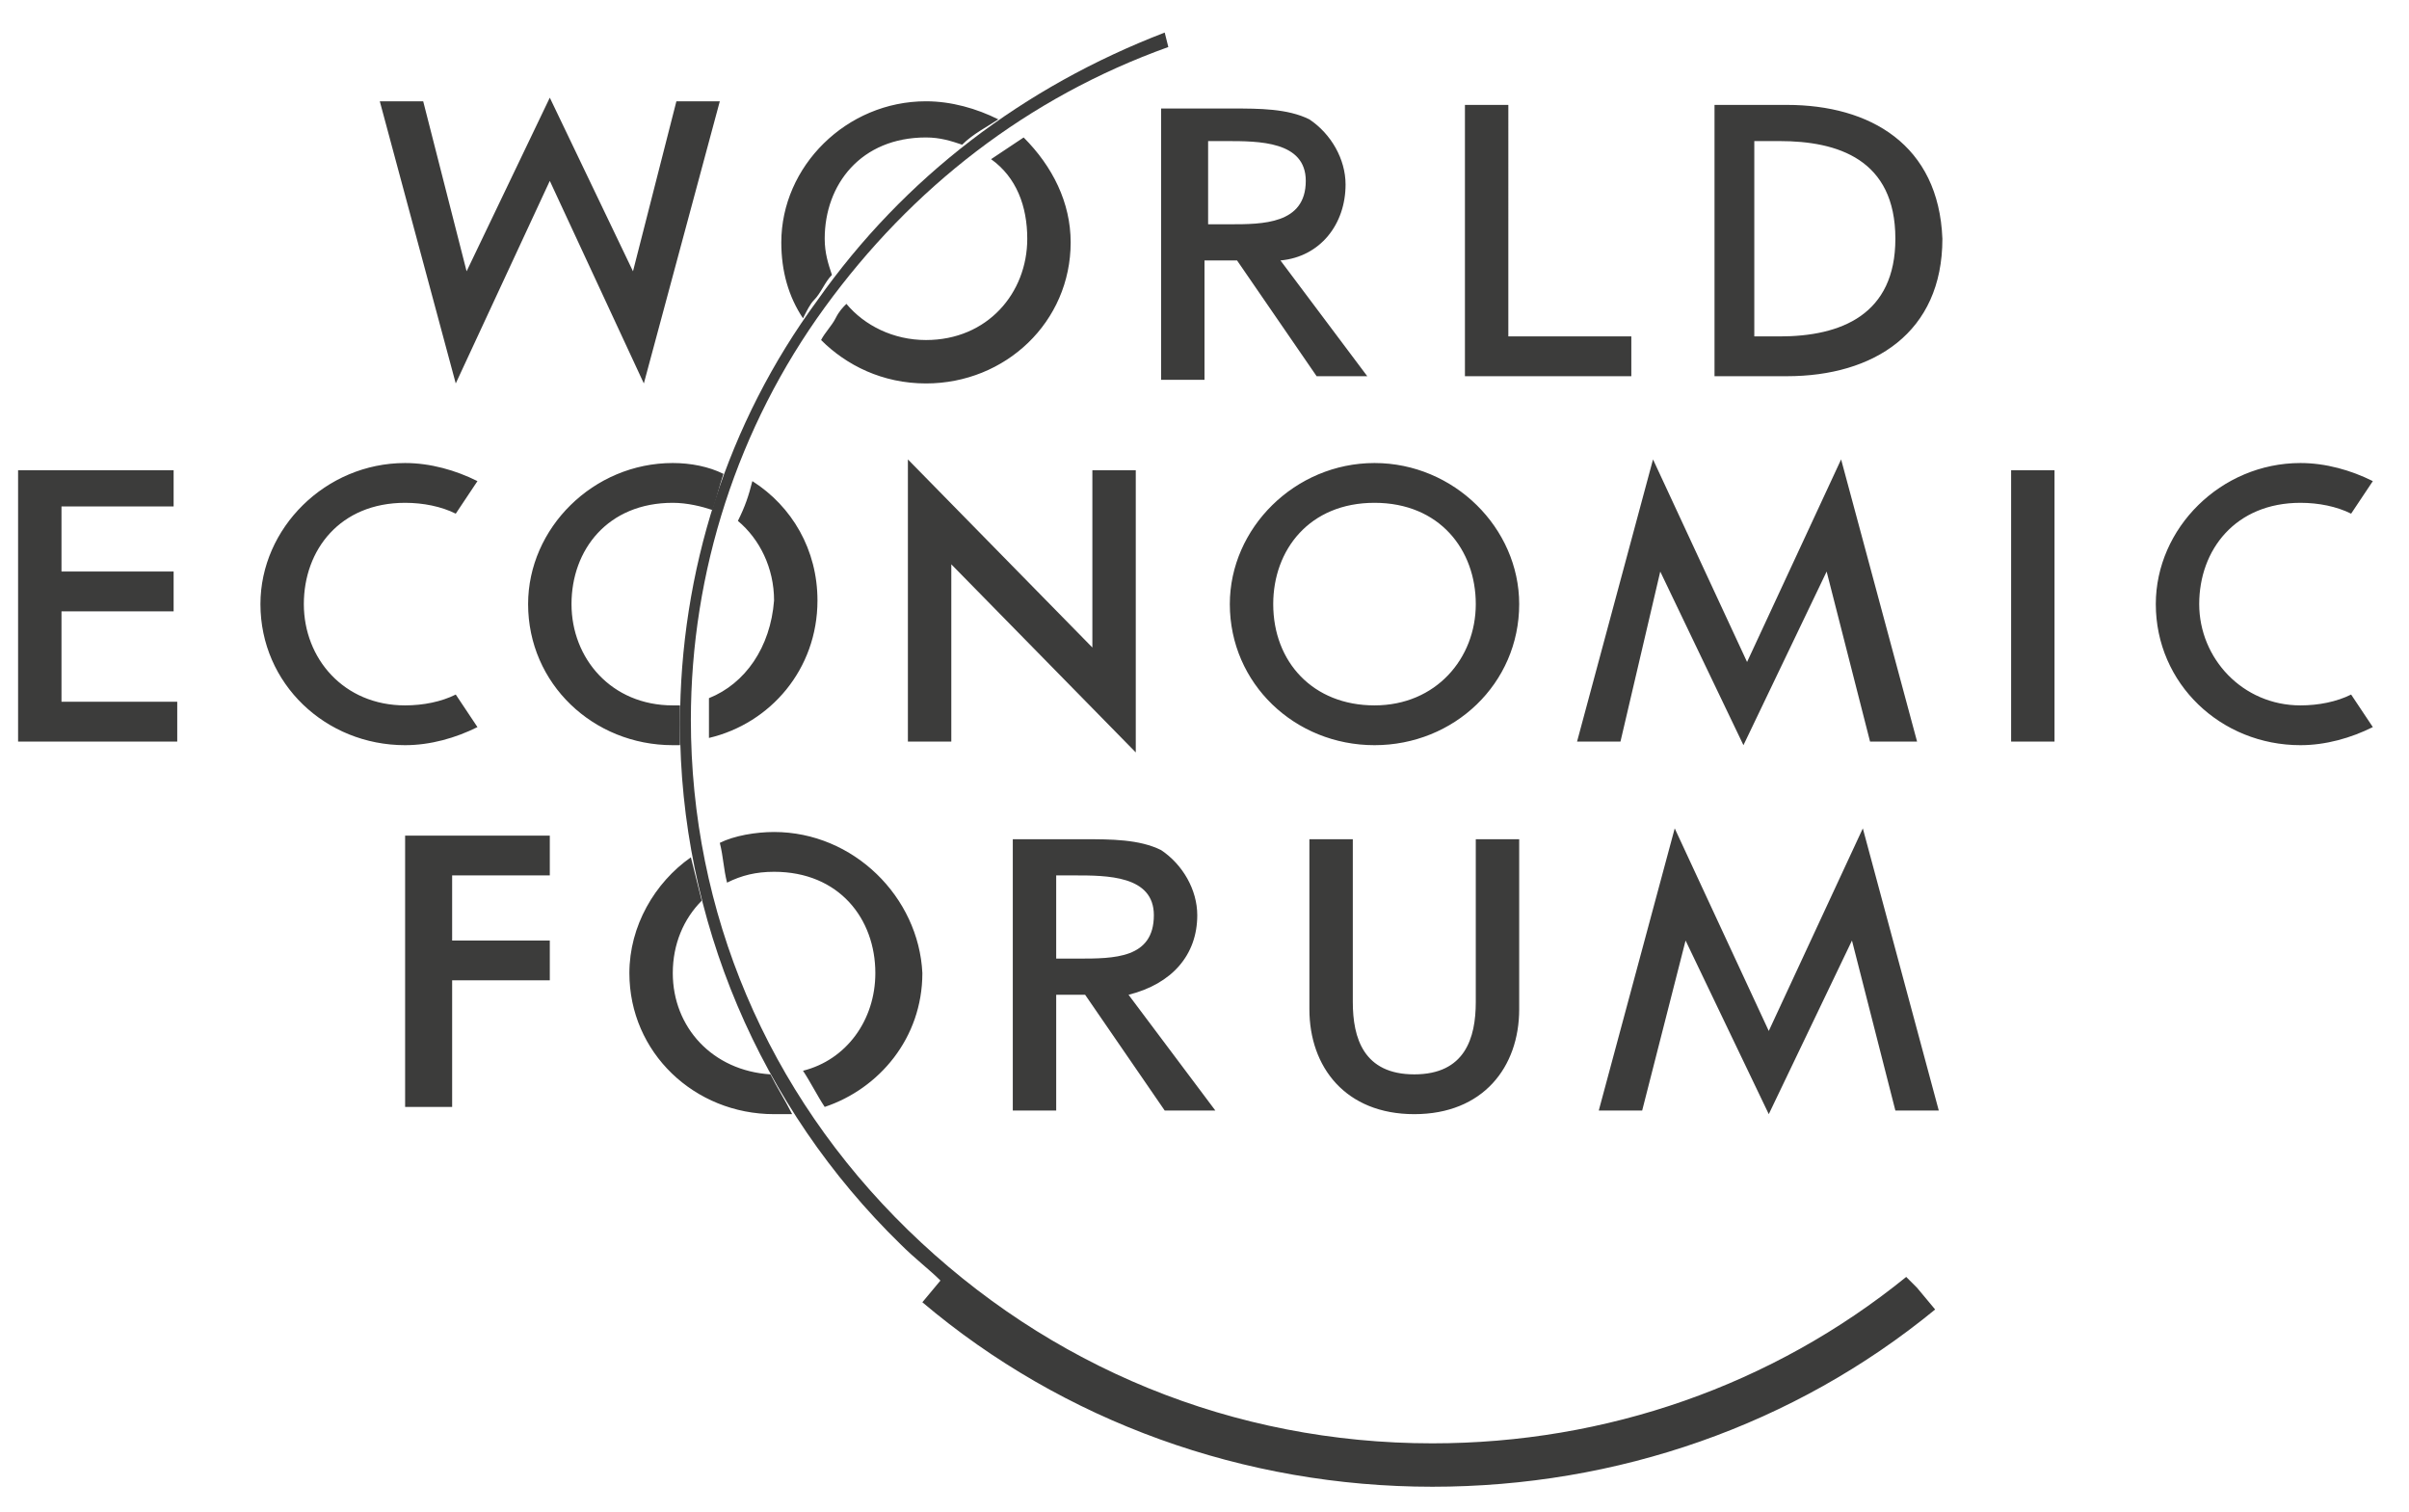
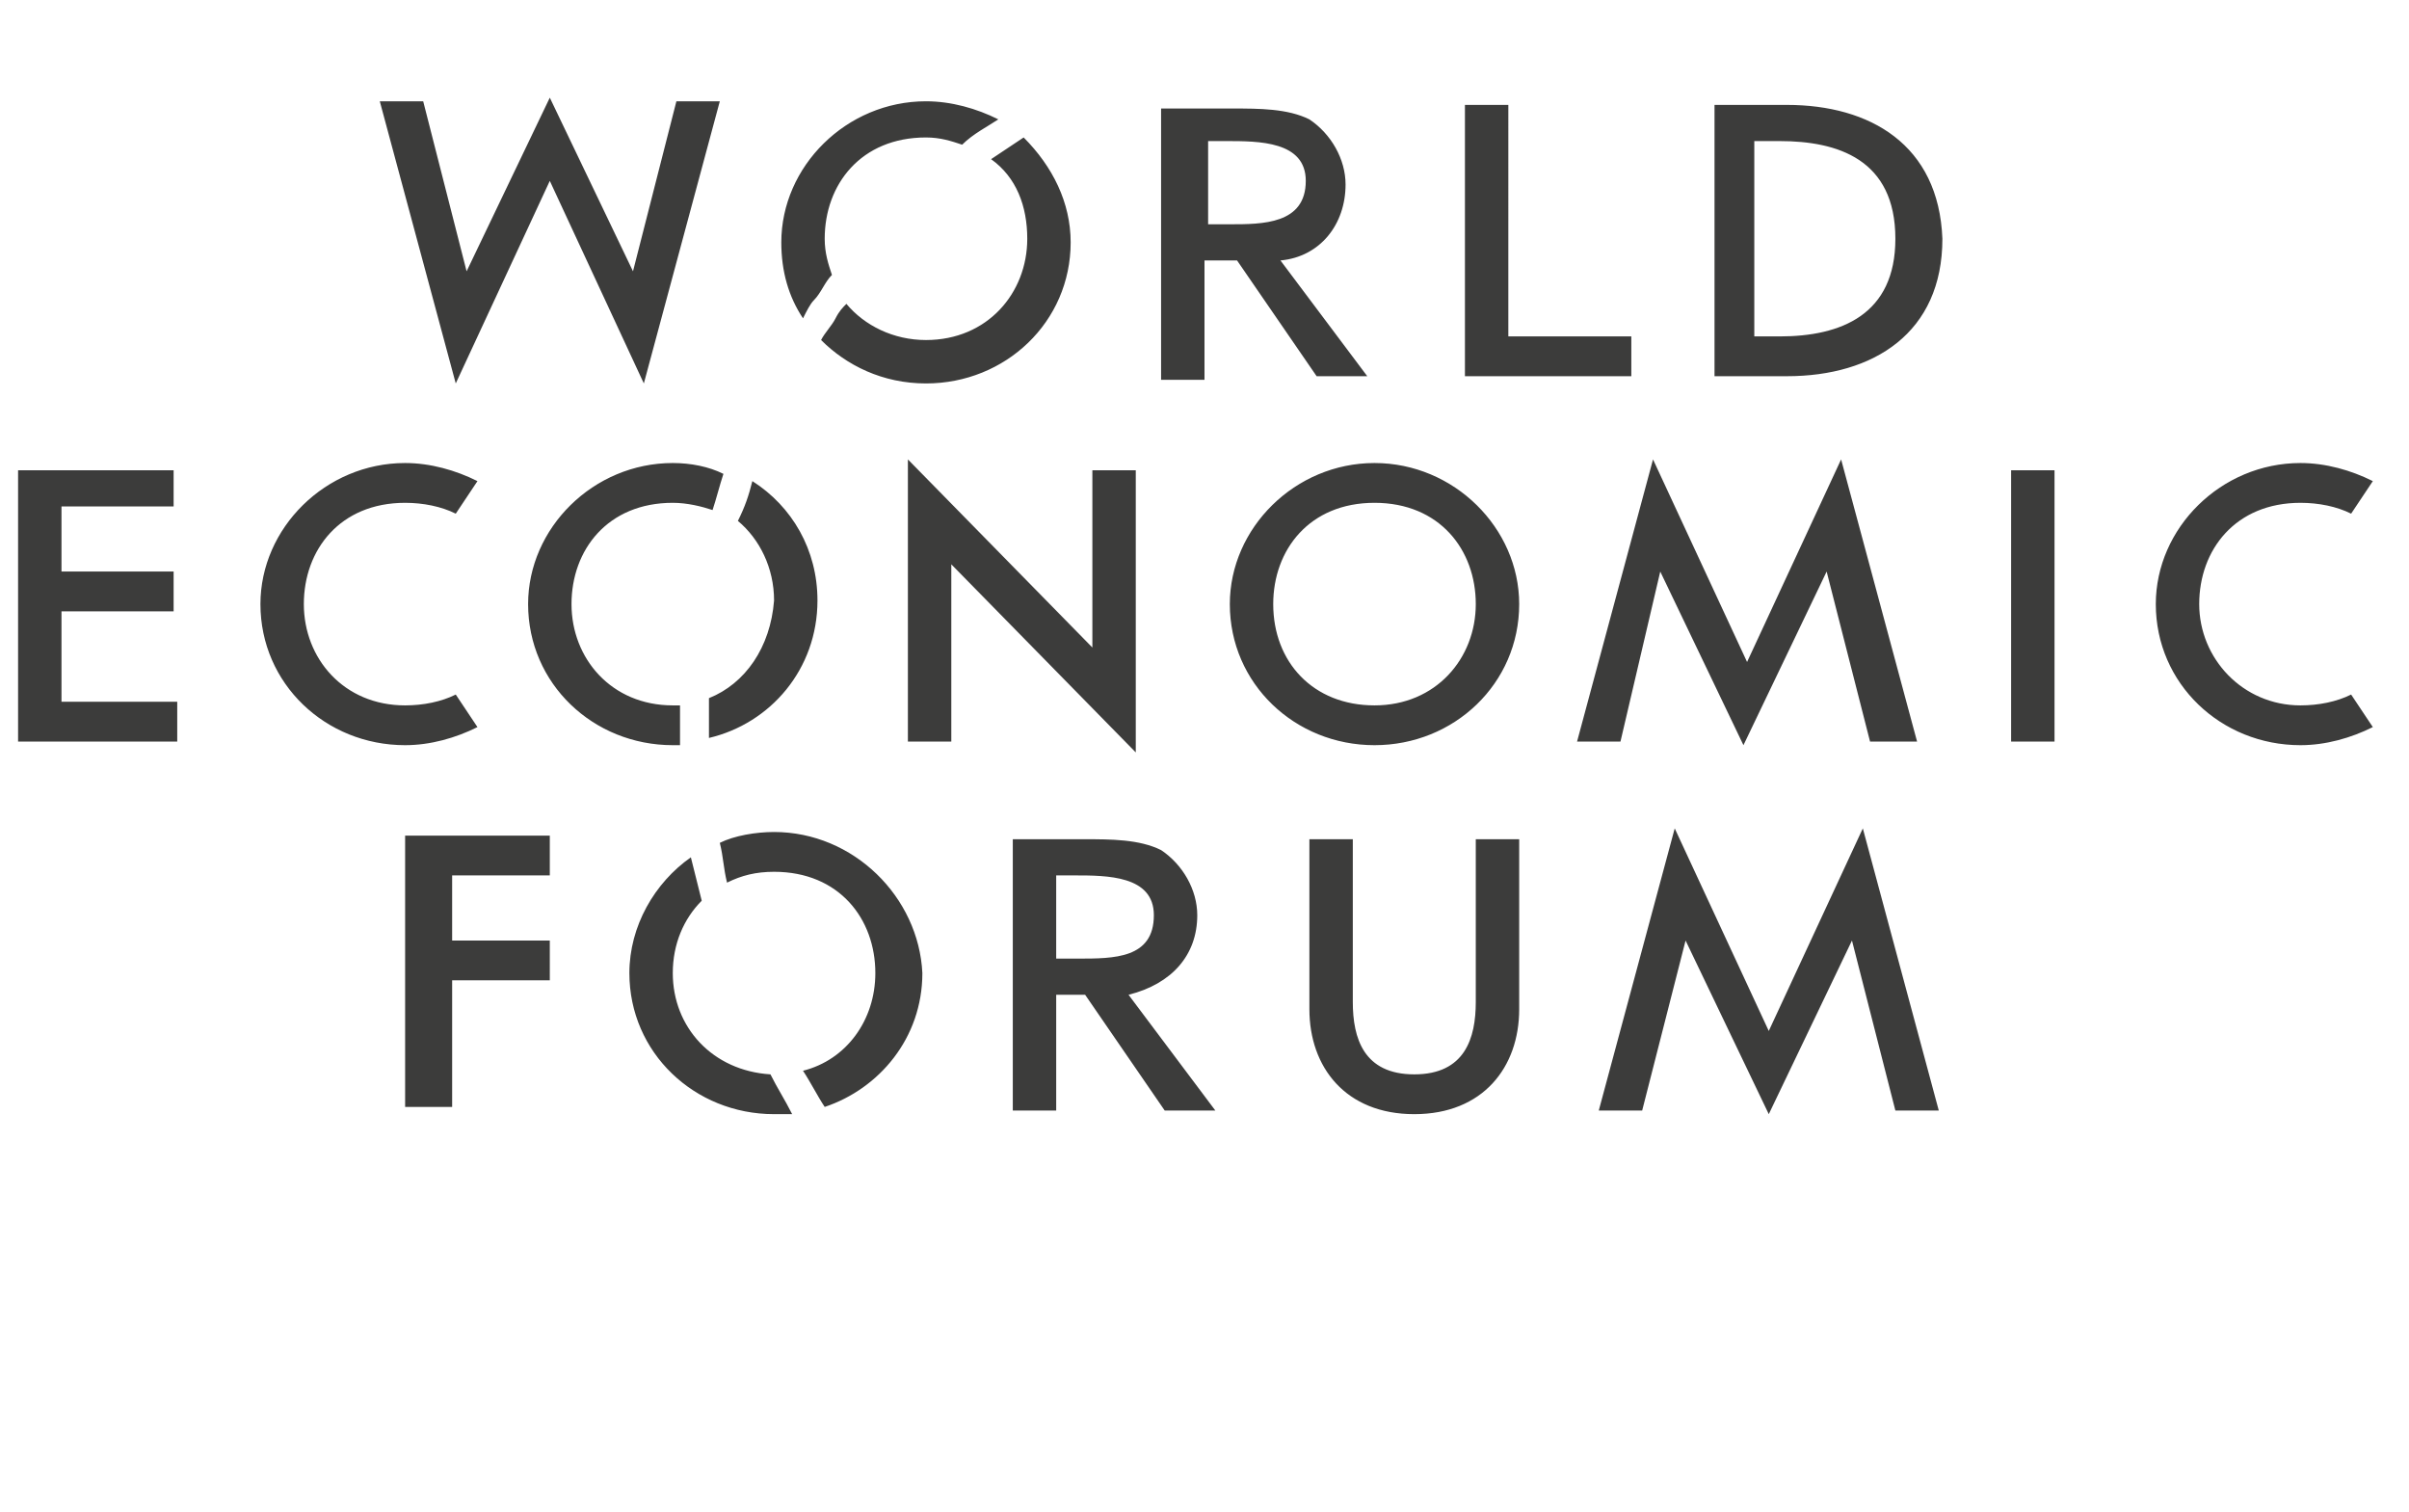
<svg xmlns="http://www.w3.org/2000/svg" version="1.1" id="Capa_1" x="0px" y="0px" viewBox="0 0 66.6 41.8" style="enable-background:new 0 0 66.6 41.8;" xml:space="preserve">
  <style type="text/css">
	.st0{fill:#3C3C3B;}
</style>
  <g>
-     <path class="st0" d="M53,35.6L53,35.6L53,35.6l-0.1-0.1l0,0l-0.2-0.2c-3.7,3-8.3,4.6-13.1,4.6c-5.5,0-10.6-2.1-14.5-5.9   c-3.9-3.8-6-8.8-6-14.1c0-4.1,1.3-8.1,3.7-11.4c2.4-3.3,5.6-5.8,9.5-7.2l-0.1-0.4c-3.9,1.5-7.2,4-9.6,7.4   c-2.5,3.4-3.8,7.5-3.8,11.7c0,5.4,2.2,10.6,6.1,14.4c0.4,0.4,0.8,0.7,1.1,1L25.5,36c3.9,3.3,8.9,5.1,14.1,5.1   c5.1,0,10-1.7,13.9-4.9L53,35.6z" />
    <path class="st0" d="M22.5,8.3c0.2-0.2,0.3-0.5,0.5-0.7c-0.1-0.3-0.2-0.6-0.2-1c0-1.5,1-2.8,2.8-2.8c0.4,0,0.7,0.1,1,0.2   c0.3-0.3,0.7-0.5,1-0.7c-0.6-0.3-1.3-0.5-2-0.5c-2.2,0-4,1.8-4,3.9c0,0.8,0.2,1.5,0.6,2.1C22.3,8.6,22.4,8.4,22.5,8.3z M28.4,6.6   c0,1.5-1.1,2.8-2.8,2.8c-0.9,0-1.7-0.4-2.2-1c-0.1,0.1-0.2,0.2-0.3,0.4c-0.1,0.2-0.3,0.4-0.4,0.6c0.7,0.7,1.7,1.2,2.9,1.2   c2.2,0,4-1.7,4-3.9c0-1.1-0.5-2.1-1.3-2.9C28,4,27.7,4.2,27.4,4.4C28.1,4.9,28.4,5.7,28.4,6.6z M19.6,19.3c0,0.2,0,0.4,0,0.6   c0,0.2,0,0.3,0,0.5c1.7-0.4,3-1.9,3-3.8c0-1.4-0.7-2.6-1.8-3.3c-0.1,0.4-0.2,0.7-0.4,1.1c0.6,0.5,1,1.3,1,2.2   C21.3,17.9,20.6,18.9,19.6,19.3z M18.8,20.6c0-0.2,0-0.4,0-0.6c0-0.2,0-0.3,0-0.5c-0.1,0-0.2,0-0.2,0c-1.7,0-2.8-1.3-2.8-2.8   c0-1.5,1-2.8,2.8-2.8c0.4,0,0.8,0.1,1.1,0.2c0.1-0.3,0.2-0.7,0.3-1c-0.4-0.2-0.9-0.3-1.4-0.3c-2.2,0-4,1.8-4,3.9   c0,2.2,1.8,3.9,4,3.9C18.6,20.6,18.7,20.6,18.8,20.6z M21.4,23c-0.5,0-1.1,0.1-1.5,0.3c0.1,0.4,0.1,0.7,0.2,1.1   c0.4-0.2,0.8-0.3,1.3-0.3c1.8,0,2.8,1.3,2.8,2.8c0,1.3-0.8,2.4-2,2.7c0.2,0.3,0.4,0.7,0.6,1c1.5-0.5,2.7-1.9,2.7-3.7   C25.4,24.8,23.6,23,21.4,23z M18.6,26.9c0-0.8,0.3-1.5,0.8-2c-0.1-0.4-0.2-0.8-0.3-1.2c-1,0.7-1.7,1.9-1.7,3.2c0,2.2,1.8,3.9,4,3.9   c0.2,0,0.3,0,0.5,0c-0.2-0.4-0.4-0.7-0.6-1.1C19.7,29.6,18.6,28.4,18.6,26.9z M40.8,27.7c0,1-0.3,2-1.7,2s-1.7-1-1.7-2v-4.5h-1.2   v4.7c0,1.6,1,2.9,2.9,2.9c1.9,0,2.9-1.3,2.9-2.9v-4.7h-1.2V27.7z M45.1,9.3h-3.4V2.9h-1.2v7.5h4.6V9.3z M0.5,20.5h4.4v-1.1H1.7   v-2.5h3.1v-1.1H1.7v-1.8h3.1V13H0.5V20.5z M31.4,13h-1.2v4.9l-5.1-5.2v7.8h1.2v-4.9l5.1,5.2V13z M55.6,20.5h1.2V13h-1.2V20.5z    M11.3,30.6h1.2v-3.5h2.7V26h-2.7v-1.8h2.7v-1.1h-4V30.6z M15.2,5l2.6,5.6l2.1-7.8h-1.2l-1.2,4.7h0l-2.3-4.8l-2.3,4.8h0l-1.2-4.7   h-1.2l2.1,7.8L15.2,5z M45.9,15.8L45.9,15.8l2.3,4.8l2.3-4.8h0l1.2,4.7H53l-2.1-7.8l-2.6,5.6l-2.6-5.6l-2.1,7.8h1.2L45.9,15.8z    M48.9,28.5l-2.6-5.6l-2.1,7.8h1.2l1.2-4.7h0l2.3,4.8l2.3-4.8h0l1.2,4.7h1.2l-2.1-7.8L48.9,28.5z M33.1,25.3c0-0.7-0.4-1.4-1-1.8   c-0.6-0.3-1.4-0.3-2.1-0.3h-2v7.5h1.2v-3.2h0.8l2.2,3.2h1.4l-2.4-3.2C32.4,27.2,33.1,26.4,33.1,25.3z M29.8,26.5h-0.6v-2.3h0.5   c0.9,0,2.2,0,2.2,1.1C31.9,26.5,30.8,26.5,29.8,26.5z M33.4,7.2h0.8l2.2,3.2h1.4l-2.4-3.2c1.1-0.1,1.8-1,1.8-2.1   c0-0.7-0.4-1.4-1-1.8c-0.6-0.3-1.4-0.3-2.1-0.3h-2v7.5h1.2V7.2z M33.4,3.9h0.5c0.9,0,2.2,0,2.2,1.1c0,1.2-1.2,1.2-2.1,1.2h-0.6V3.9   z M49.4,2.9h-2v7.5h2c2.4,0,4.3-1.2,4.3-3.8C53.6,4,51.7,2.9,49.4,2.9z M49.2,9.3h-0.7V3.9h0.7c1.6,0,3.2,0.5,3.2,2.7   C52.4,8.7,50.9,9.3,49.2,9.3z M65,19.2c-0.4,0.2-0.9,0.3-1.4,0.3c-1.6,0-2.8-1.3-2.8-2.8c0-1.5,1-2.8,2.8-2.8c0.5,0,1,0.1,1.4,0.3   l0.6-0.9c-0.6-0.3-1.3-0.5-2-0.5c-2.2,0-4,1.8-4,3.9c0,2.2,1.8,3.9,4,3.9c0.7,0,1.4-0.2,2-0.5L65,19.2z M12.6,19.2   c-0.4,0.2-0.9,0.3-1.4,0.3c-1.7,0-2.8-1.3-2.8-2.8c0-1.5,1-2.8,2.8-2.8c0.5,0,1,0.1,1.4,0.3l0.6-0.9c-0.6-0.3-1.3-0.5-2-0.5   c-2.2,0-4,1.8-4,3.9c0,2.2,1.8,3.9,4,3.9c0.7,0,1.4-0.2,2-0.5L12.6,19.2z M42,16.7c0-2.1-1.8-3.9-4-3.9c-2.2,0-4,1.8-4,3.9   c0,2.2,1.8,3.9,4,3.9C40.2,20.6,42,18.9,42,16.7z M35.2,16.7c0-1.5,1-2.8,2.8-2.8c1.8,0,2.8,1.3,2.8,2.8c0,1.5-1.1,2.8-2.8,2.8   C36.3,19.5,35.2,18.3,35.2,16.7z" />
  </g>
</svg>